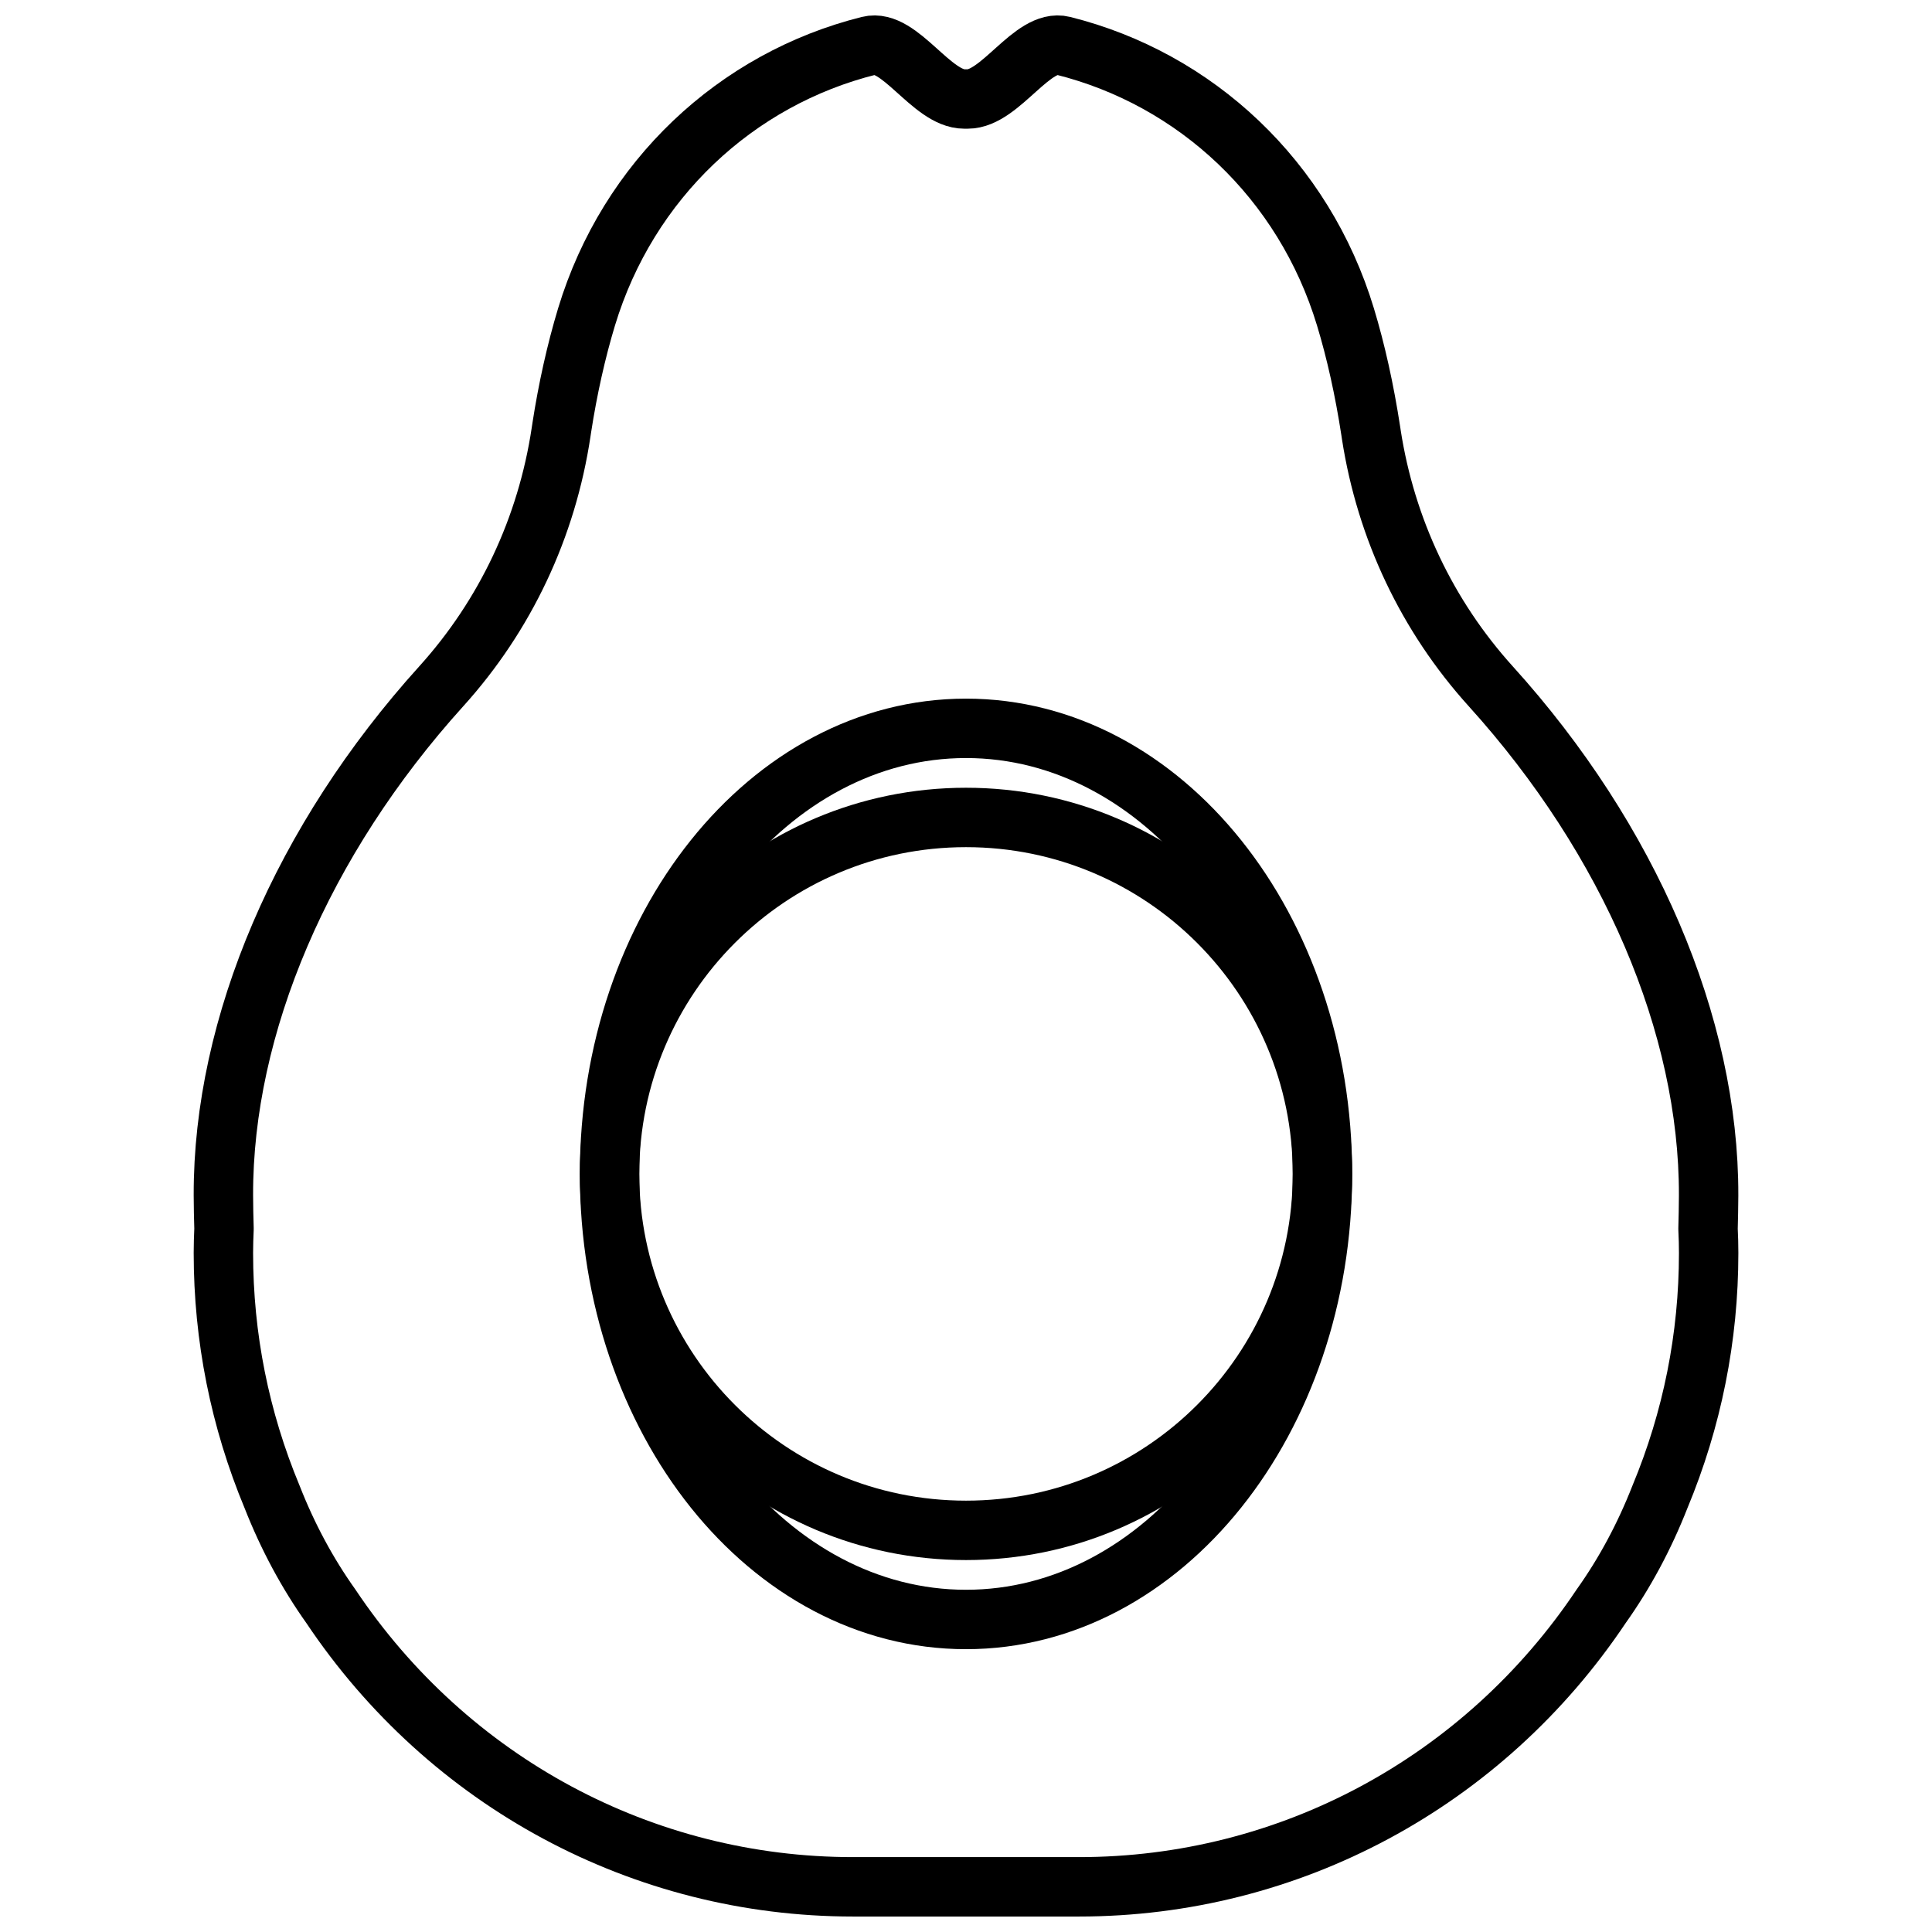
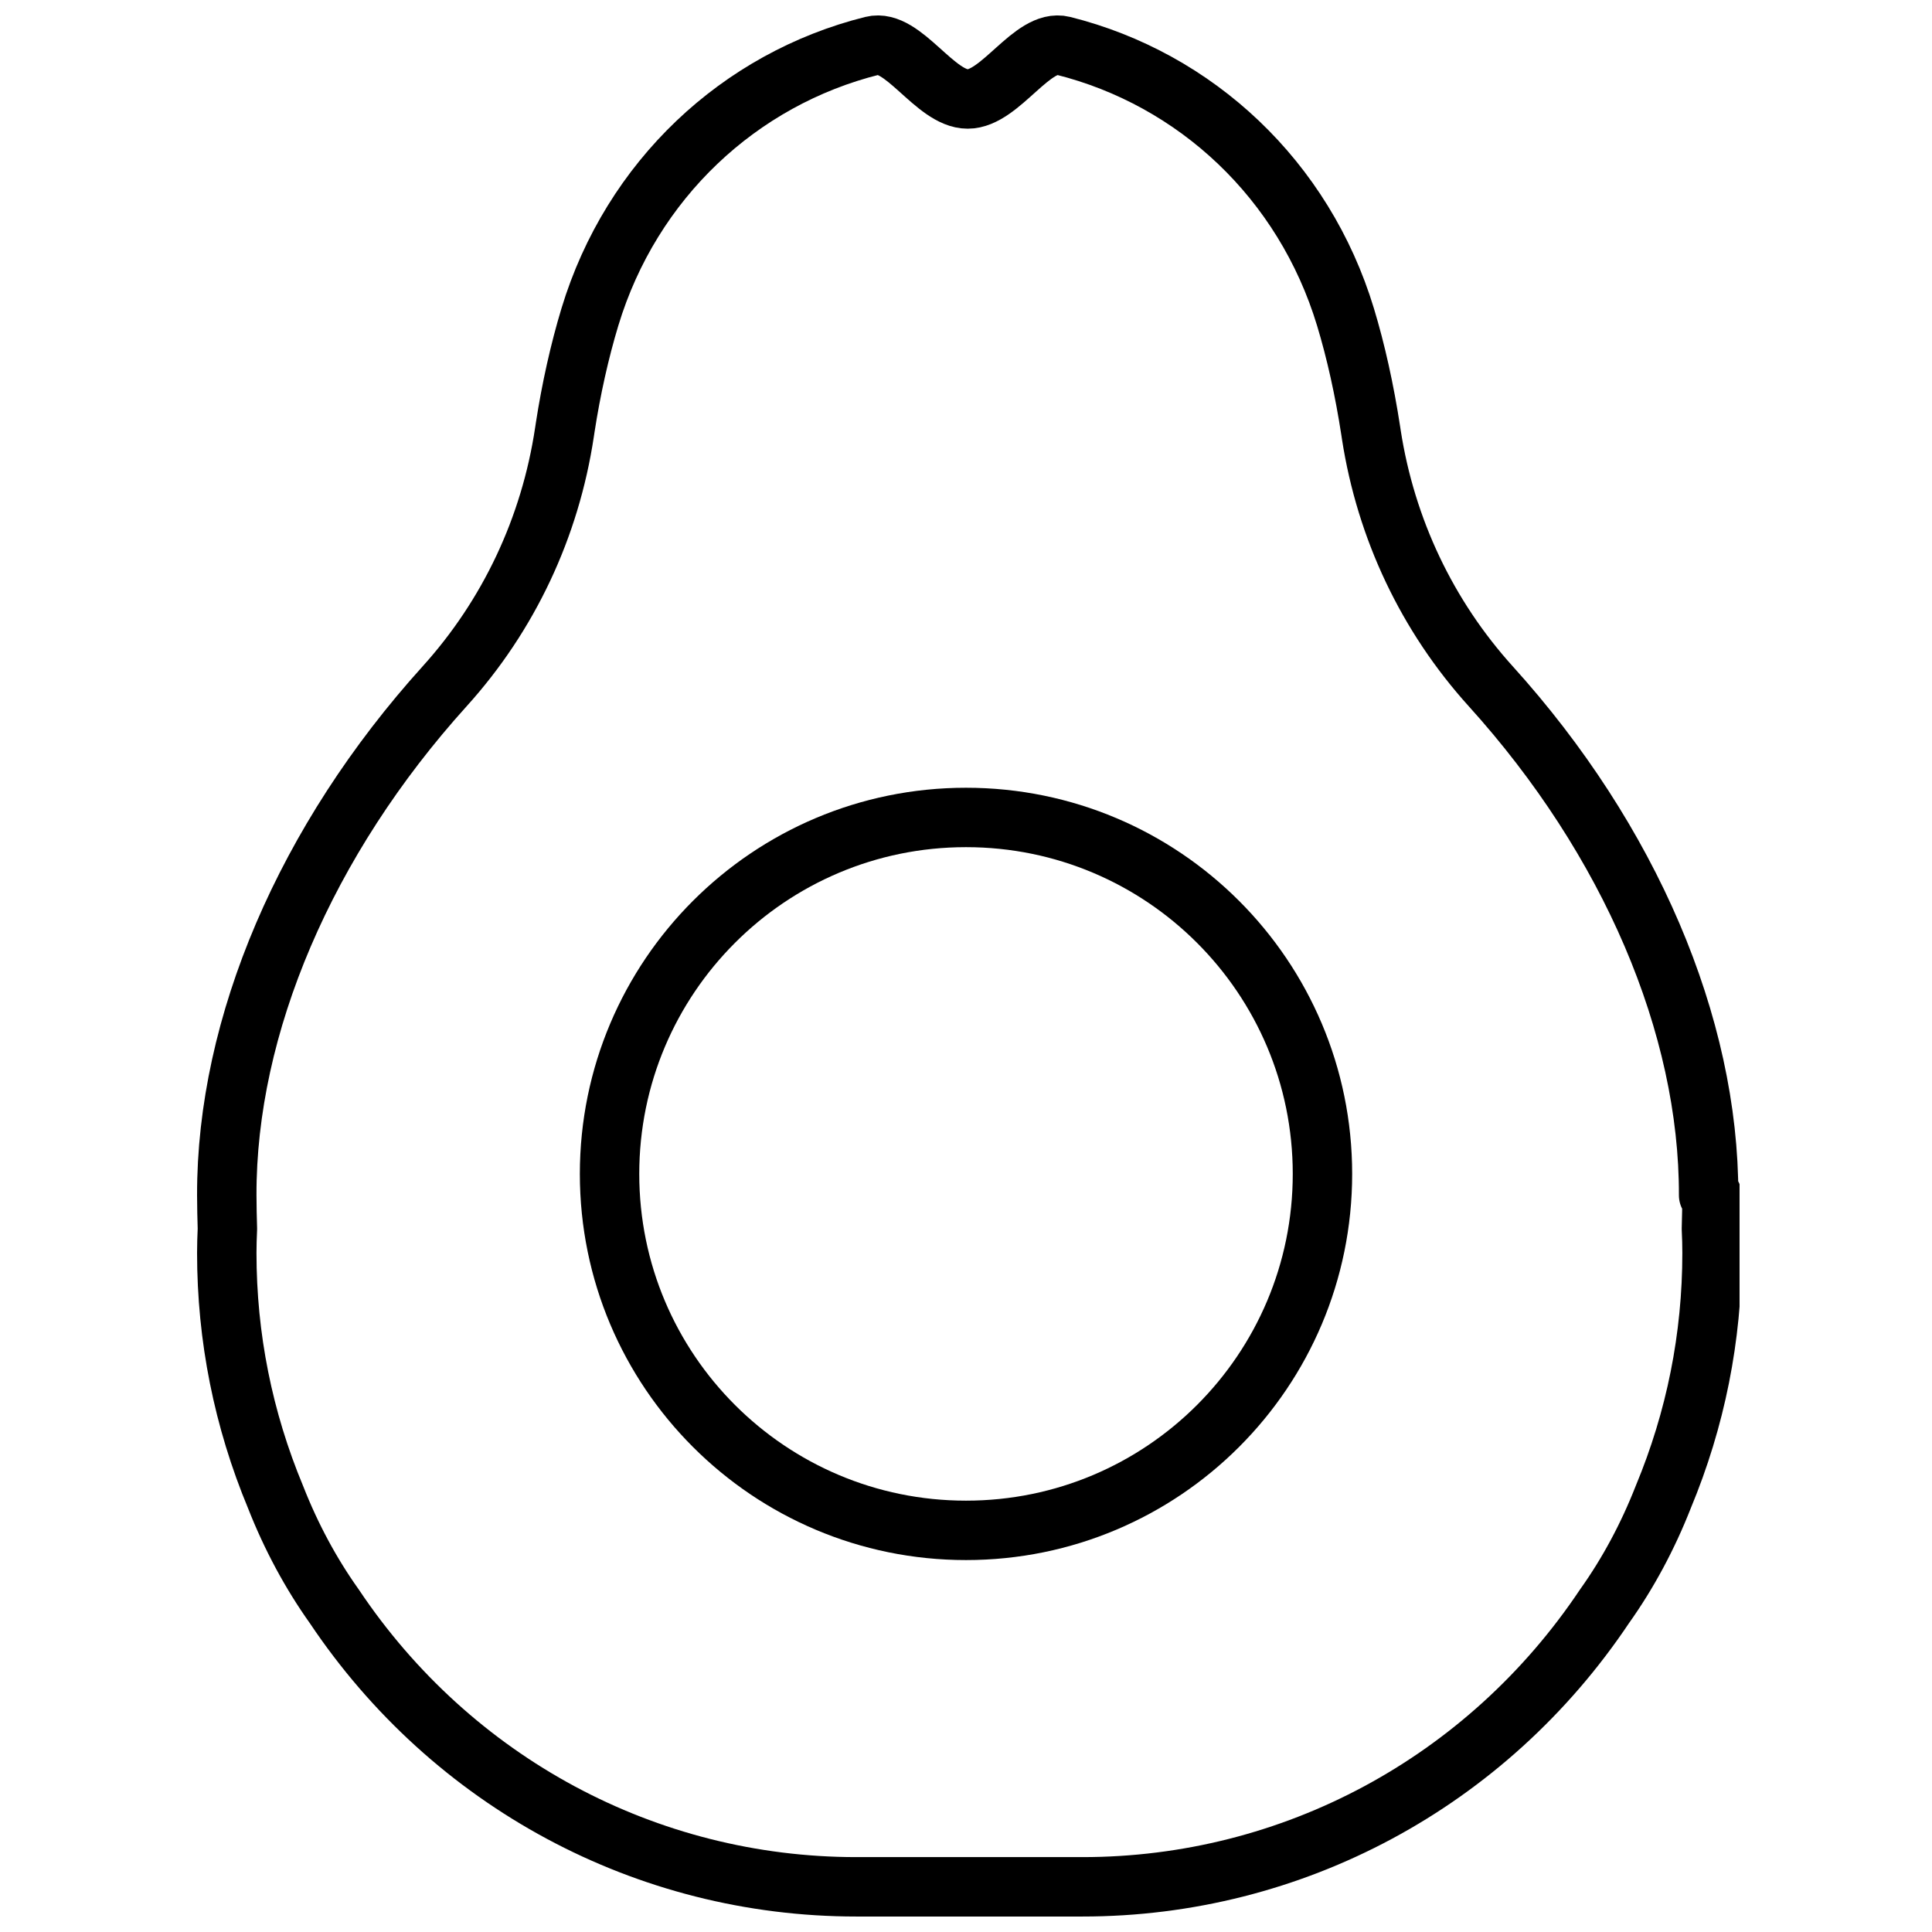
<svg xmlns="http://www.w3.org/2000/svg" width="800px" height="800px" version="1.1" viewBox="144 144 512 512">
  <defs>
    <clipPath id="a">
      <path d="m195 148.09h410v503.81h-410z" />
    </clipPath>
  </defs>
  <g clip-path="url(#a)">
-     <path transform="matrix(7.872 0 0 7.872 195.33 148.09)" d="m51 39.719c0.014-5.719-2.659-11.965-7.334-17.134-2.139-2.366-3.529-5.296-4.021-8.471l-0.017-0.114c-0.214-1.394-0.502-2.69-0.853-3.848-1.399-4.619-5.035-8.012-9.506-9.13-1.032-0.258-2.109 1.794-3.212 1.791h-0.114c-1.103 0.003-2.179-2.049-3.211-1.791-4.47 1.117-8.107 4.51-9.507 9.128-0.348 1.15-0.633 2.43-0.832 3.72-0.008 0.053-0.017 0.106-0.024 0.158-0.482 3.21-1.877 6.17-4.036 8.558-4.675 5.173-7.347 11.417-7.333 17.131 9.93e-4 0.394 0.01 0.767 0.021 1.131-0.012 0.269-0.021 0.54-0.021 0.813 0 2.839 0.553 5.603 1.643 8.22 0.524 1.335 1.188 2.568 1.975 3.674 3.961 5.922 10.504 9.445 17.578 9.445h7.609c7.074 0 13.618-3.524 17.578-9.446 0.79-1.109 1.454-2.345 1.978-3.681 1.088-2.615 1.64-5.376 1.64-8.211 0-0.267-0.007-0.532-0.021-0.81 0.009-0.365 0.019-0.738 0.02-1.133zm0 0" fill="none" stroke="#000000" stroke-linecap="round" stroke-linejoin="round" stroke-miterlimit="10" stroke-width="2" />
+     <path transform="matrix(7.872 0 0 7.872 195.33 148.09)" d="m51 39.719c0.014-5.719-2.659-11.965-7.334-17.134-2.139-2.366-3.529-5.296-4.021-8.471l-0.017-0.114c-0.214-1.394-0.502-2.69-0.853-3.848-1.399-4.619-5.035-8.012-9.506-9.13-1.032-0.258-2.109 1.794-3.212 1.791c-1.103 0.003-2.179-2.049-3.211-1.791-4.47 1.117-8.107 4.51-9.507 9.128-0.348 1.15-0.633 2.43-0.832 3.72-0.008 0.053-0.017 0.106-0.024 0.158-0.482 3.21-1.877 6.17-4.036 8.558-4.675 5.173-7.347 11.417-7.333 17.131 9.93e-4 0.394 0.01 0.767 0.021 1.131-0.012 0.269-0.021 0.54-0.021 0.813 0 2.839 0.553 5.603 1.643 8.22 0.524 1.335 1.188 2.568 1.975 3.674 3.961 5.922 10.504 9.445 17.578 9.445h7.609c7.074 0 13.618-3.524 17.578-9.446 0.79-1.109 1.454-2.345 1.978-3.681 1.088-2.615 1.64-5.376 1.64-8.211 0-0.267-0.007-0.532-0.021-0.81 0.009-0.365 0.019-0.738 0.02-1.133zm0 0" fill="none" stroke="#000000" stroke-linecap="round" stroke-linejoin="round" stroke-miterlimit="10" stroke-width="2" />
  </g>
-   <path transform="matrix(7.872 0 0 7.872 195.33 148.09)" d="m38 39c0 8.284-5.373 15-12 15-6.628 0-12-6.716-12-15 0-8.284 5.373-15 12-15 6.627 0 12 6.716 12 15" fill="none" stroke="#000000" stroke-linecap="round" stroke-linejoin="round" stroke-miterlimit="10" stroke-width="2" />
  <path transform="matrix(7.872 0 0 7.872 195.33 148.09)" d="m38 39c0 6.628-5.373 12-12 12-6.628 0-12-5.373-12-12s5.373-12 12-12c6.627 0 12 5.373 12 12" fill="none" stroke="#000000" stroke-linecap="round" stroke-linejoin="round" stroke-miterlimit="10" stroke-width="2" />
</svg>